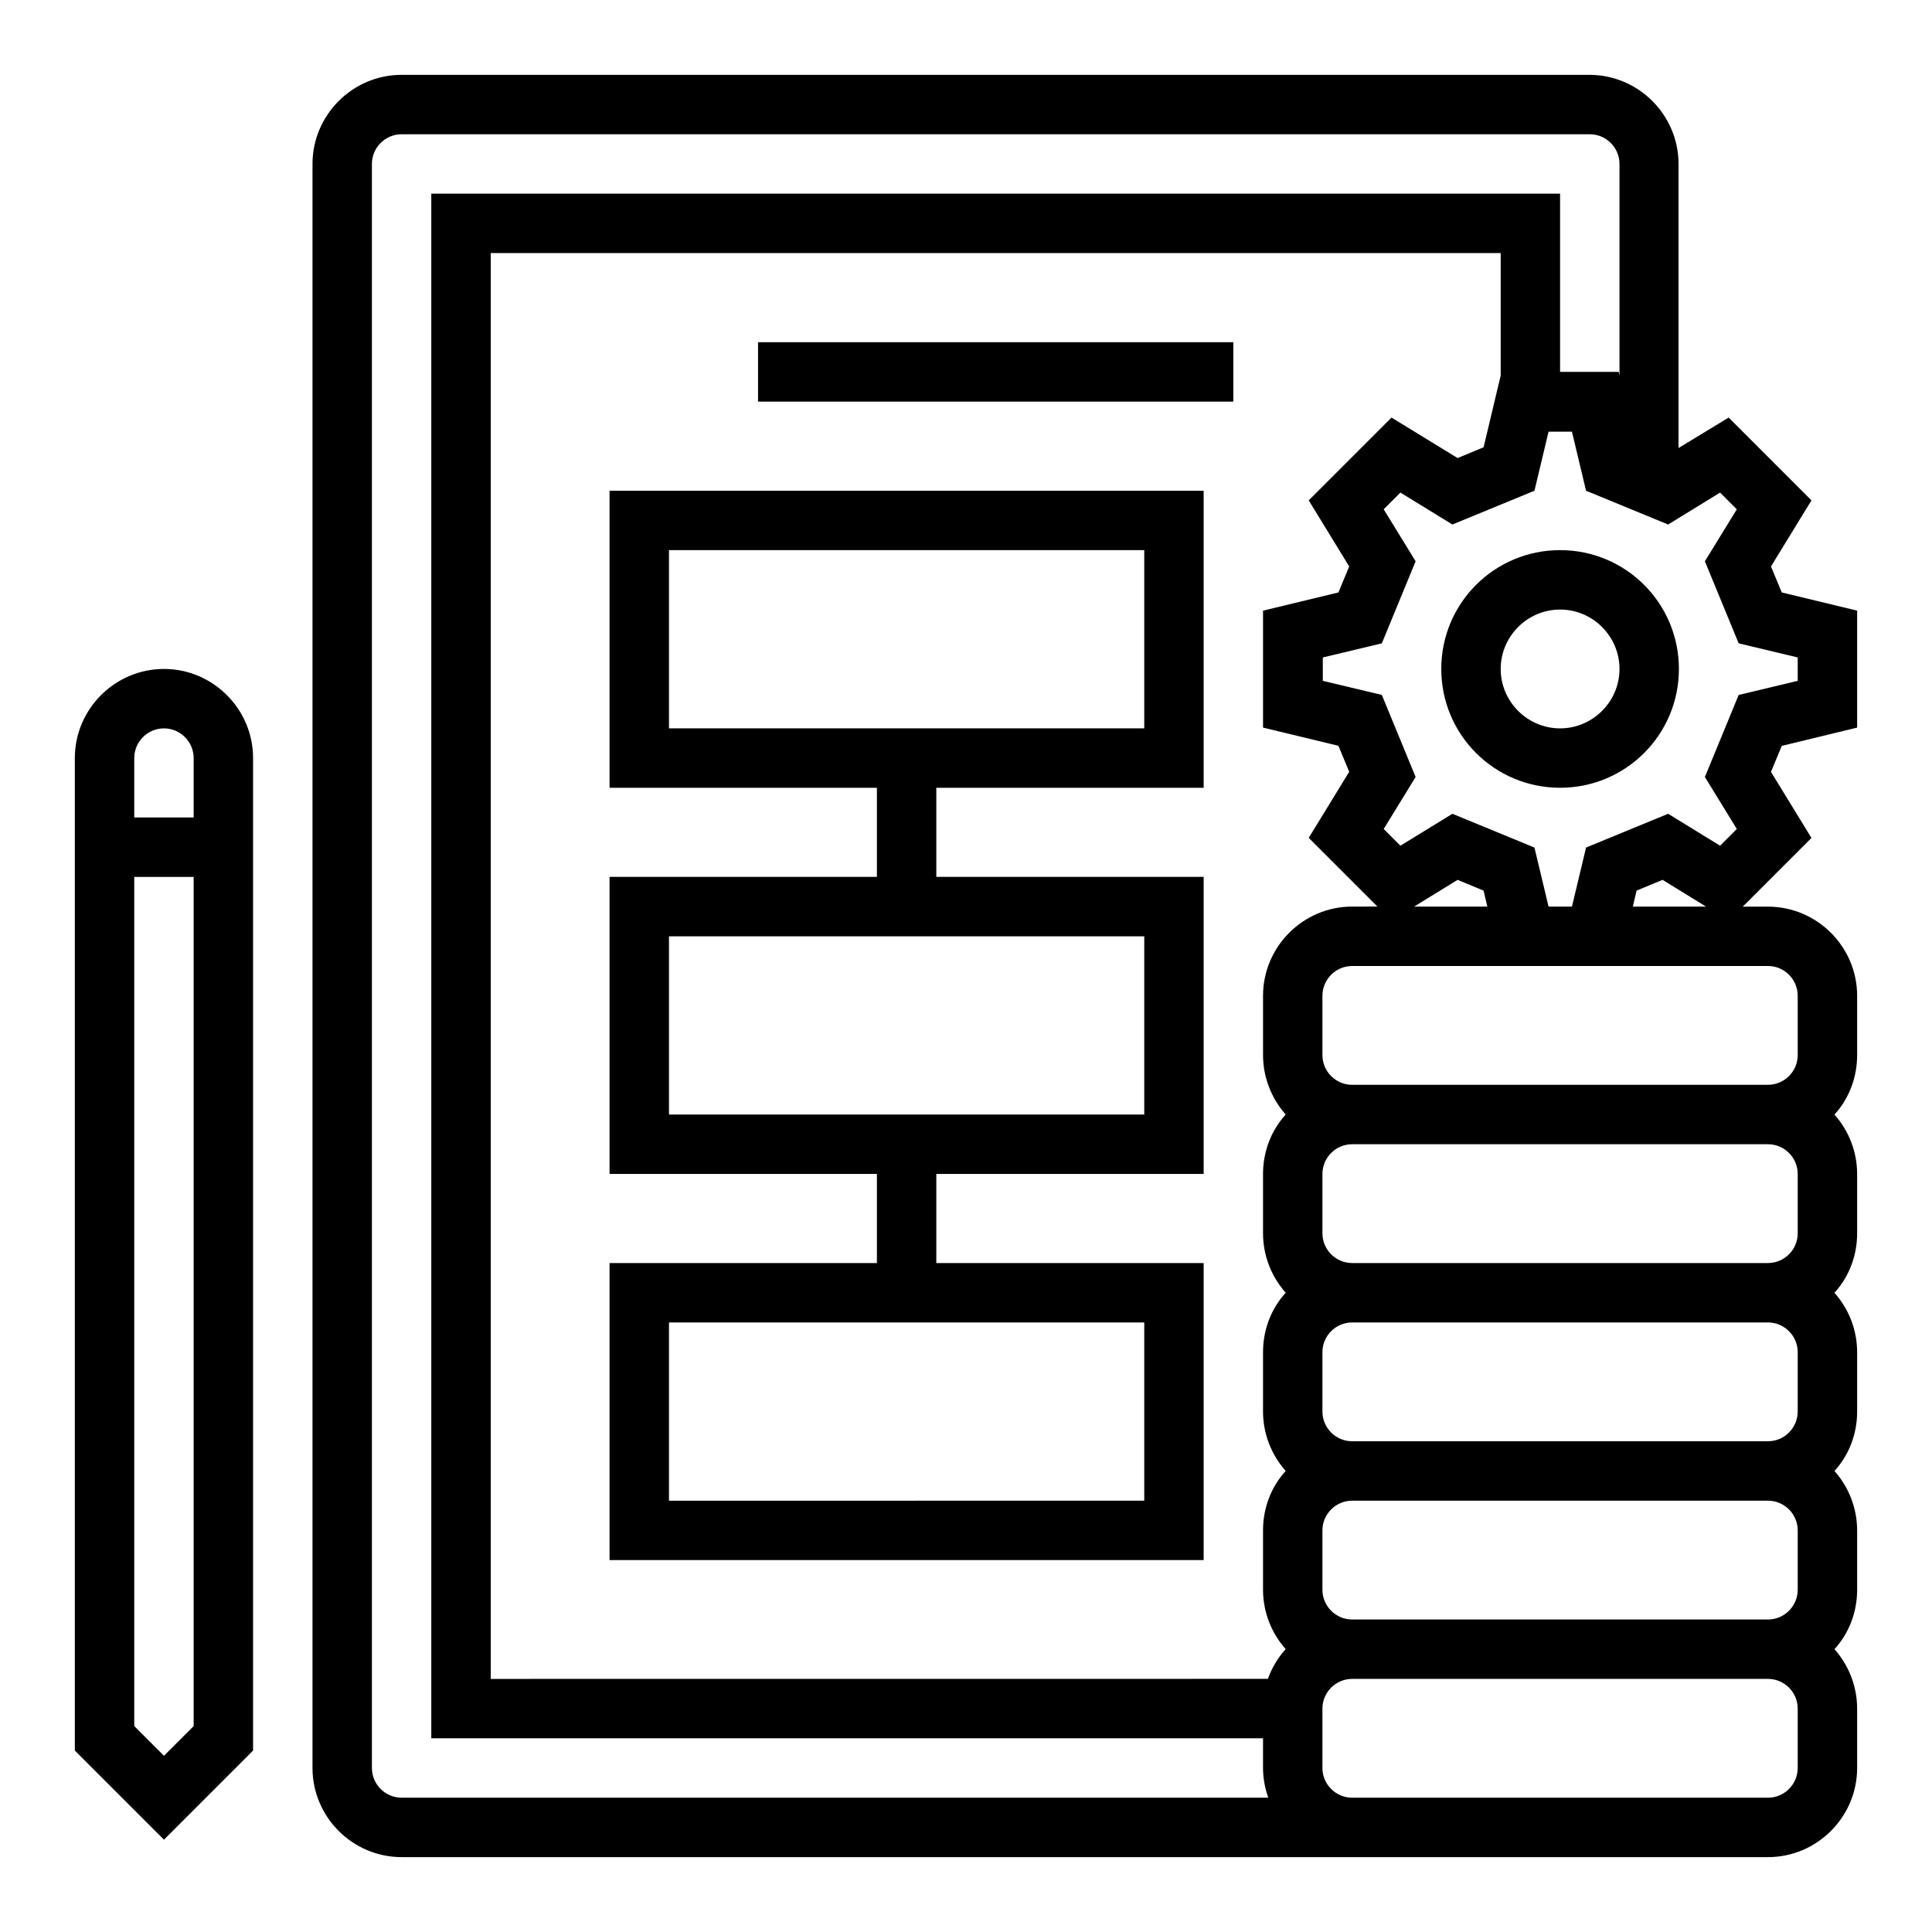
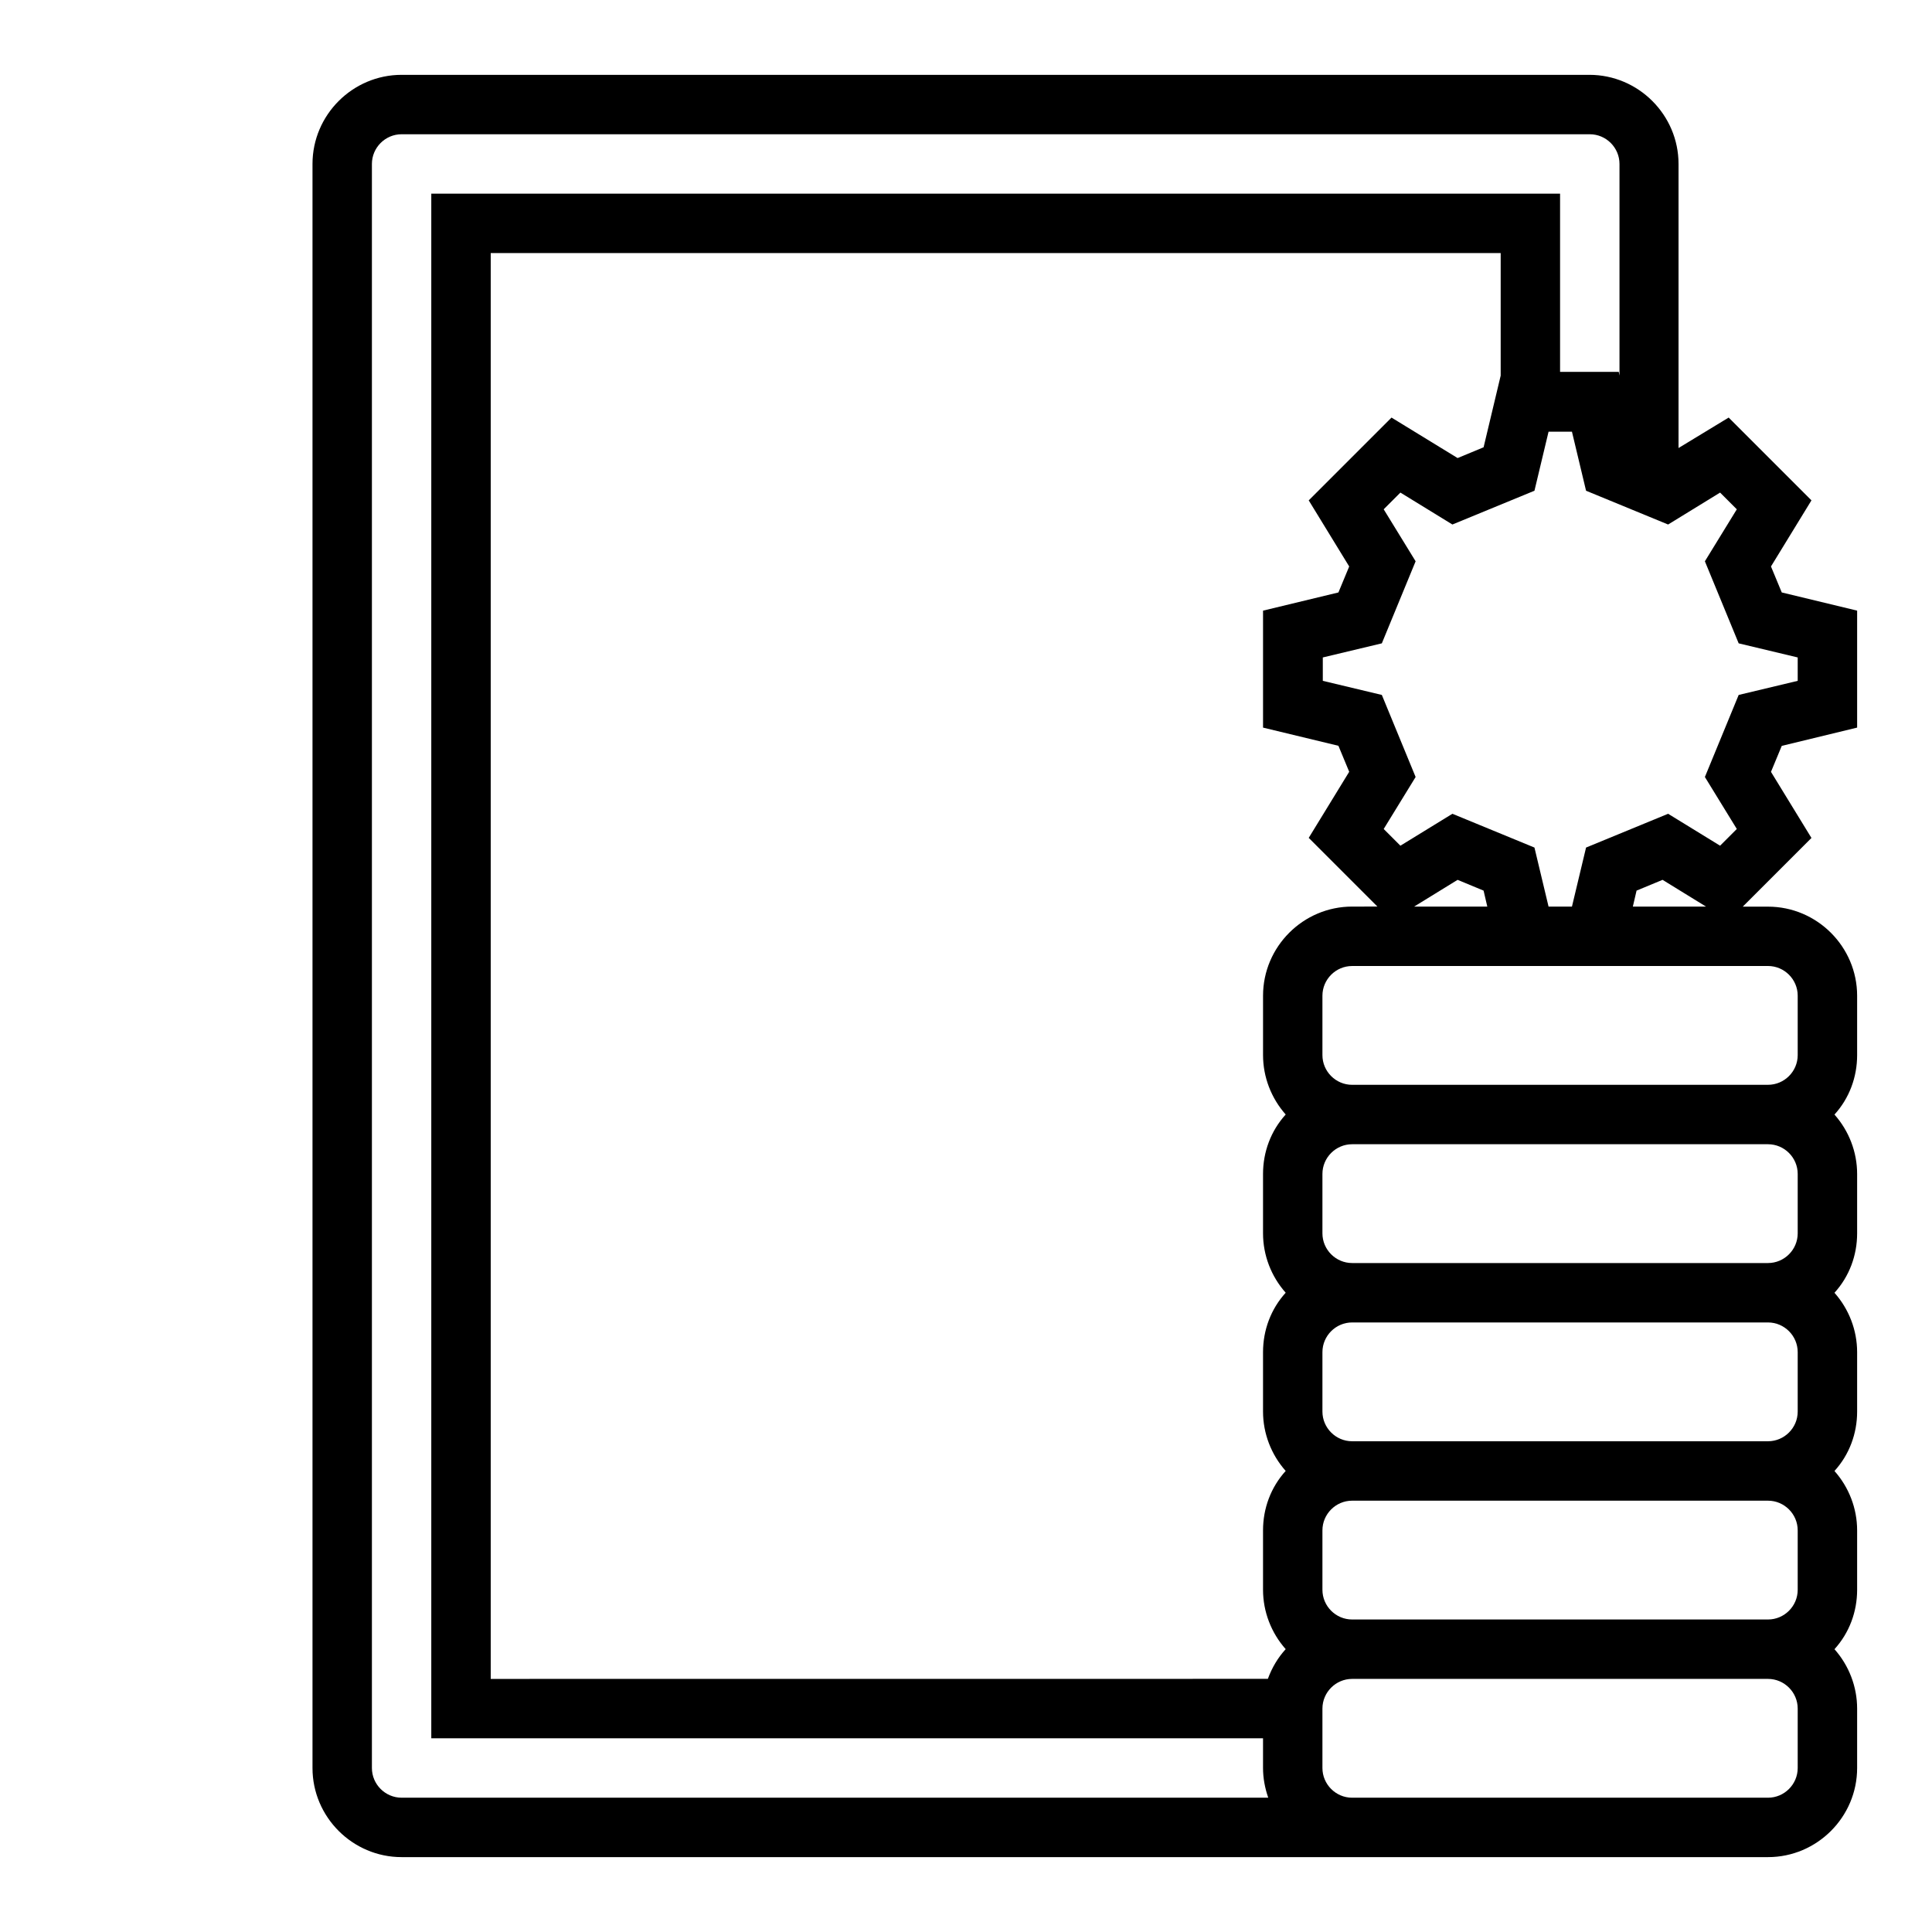
<svg xmlns="http://www.w3.org/2000/svg" fill="#000000" width="800px" height="800px" version="1.1" viewBox="144 144 512 512">
  <g>
    <path d="m636.16 336.82v-30.996l-19.977-4.82-2.856-6.887 10.727-17.516-21.941-21.941-13.285 8.07v-75.281c0-12.988-10.629-23.617-23.617-23.617h-314.78c-12.988 0-23.617 10.629-23.617 23.617v425.09c0 12.988 10.629 23.617 23.617 23.617h362.11c12.988 0 23.617-10.629 23.617-23.617v-15.742c0-5.805-2.164-11.414-6.004-15.742 3.938-4.328 6.004-9.938 6.004-15.742v-15.742c0-5.805-2.164-11.414-6.004-15.742 3.938-4.328 6.004-9.938 6.004-15.742v-15.742c0-5.805-2.164-11.414-6.004-15.742 3.938-4.328 6.004-9.938 6.004-15.742v-15.742c0-5.805-2.164-11.414-6.004-15.742 3.938-4.328 6.004-9.938 6.004-15.742v-15.742c0-12.988-10.629-23.617-23.617-23.617h-6.691l18.203-18.203-10.727-17.516 2.856-6.887zm-385.73 283.59c-4.328 0-7.871-3.543-7.871-7.871v-425.09c0-4.328 3.543-7.871 7.871-7.871h314.88c4.328 0 7.871 3.543 7.871 7.871v56.09l-0.195-0.984h-15.551v-47.234h-299.14v409.34h220.42v7.871c0 2.656 0.492 5.312 1.379 7.871zm234.29-181.05c-3.938 4.328-6.004 9.938-6.004 15.742v15.742c0 5.805 2.164 11.414 6.004 15.742-3.938 4.328-6.004 9.938-6.004 15.742v15.742c0 5.805 2.164 11.414 6.004 15.742-3.938 4.328-6.004 9.938-6.004 15.742v15.742c0 5.805 2.164 11.414 6.004 15.742-2.066 2.262-3.641 4.922-4.723 7.871l-205.95 0.016v-377.86h267.65v32.473l-4.527 18.992-6.887 2.856-17.516-10.727-21.941 21.941 10.727 17.516-2.856 6.887-19.977 4.82v30.996l19.977 4.82 2.856 6.887-10.727 17.516 18.203 18.203-6.691 0.004c-12.988 0-23.617 10.629-23.617 23.617v15.742c0 5.809 2.164 11.414 6.004 15.746zm135.69 173.18c0 4.328-3.543 7.871-7.871 7.871h-110.21c-4.328 0-7.871-3.543-7.871-7.871v-15.742c0-4.328 3.543-7.871 7.871-7.871h110.21c4.328 0 7.871 3.543 7.871 7.871zm0-47.23c0 4.328-3.543 7.871-7.871 7.871h-110.21c-4.328 0-7.871-3.543-7.871-7.871v-15.742c0-4.328 3.543-7.871 7.871-7.871h110.21c4.328 0 7.871 3.543 7.871 7.871zm0-47.234c0 4.328-3.543 7.871-7.871 7.871h-110.21c-4.328 0-7.871-3.543-7.871-7.871v-15.742c0-4.328 3.543-7.871 7.871-7.871h110.21c4.328 0 7.871 3.543 7.871 7.871zm0-47.23c0 4.328-3.543 7.871-7.871 7.871h-110.21c-4.328 0-7.871-3.543-7.871-7.871v-15.742c0-4.328 3.543-7.871 7.871-7.871h110.21c4.328 0 7.871 3.543 7.871 7.871zm-7.871-70.848c4.328 0 7.871 3.543 7.871 7.871v15.742c0 4.328-3.543 7.871-7.871 7.871l-110.21 0.004c-4.328 0-7.871-3.543-7.871-7.871v-15.742c0-4.328 3.543-7.871 7.871-7.871zm-93.773-15.746 11.512-7.086 6.887 2.856 0.984 4.231zm57.957 0 0.984-4.231 6.887-2.856 11.512 7.086zm28.043-56.086-8.953 21.746 8.461 13.777-4.43 4.43-13.777-8.461-21.746 8.953-3.738 15.645h-6.199l-3.738-15.645-21.746-8.953-13.777 8.461-4.43-4.43 8.461-13.777-8.953-21.746-15.645-3.738v-6.199l15.645-3.738 8.953-21.746-8.461-13.777 4.43-4.43 13.777 8.461 21.746-8.953 3.738-15.645h6.199l3.738 15.645 21.746 8.953 13.777-8.461 4.43 4.43-8.461 13.777 8.953 21.746 15.645 3.738v6.199z" />
-     <path d="m557.44 289.79c-17.418 0-31.488 14.07-31.488 31.488 0 17.418 14.07 31.488 31.488 31.488s31.488-14.07 31.488-31.488c0-17.414-14.07-31.488-31.488-31.488zm0 47.234c-8.66 0-15.742-7.086-15.742-15.742 0-8.66 7.086-15.742 15.742-15.742 8.66 0 15.742 7.086 15.742 15.742 0.004 8.656-7.082 15.742-15.742 15.742z" />
-     <path d="m187.45 321.28c-12.988 0-23.617 10.629-23.617 23.617v263.02l23.617 23.617 23.617-23.617v-263.02c0-12.988-10.629-23.617-23.617-23.617zm7.871 280.15-7.871 7.871-7.871-7.871v-225.04h15.742zm0-240.79h-15.742v-15.742c0-4.328 3.543-7.871 7.871-7.871s7.871 3.543 7.871 7.871z" />
-     <path d="m344.89 234.69h125.95v15.742h-125.95z" />
-     <path d="m305.54 352.77h70.848v23.617h-70.848v78.719h70.848v23.617h-70.848v78.719h157.44v-78.719h-70.848v-23.617h70.848v-78.719h-70.848v-23.617h70.848v-78.719h-157.44zm141.7 141.7v47.23l-125.95 0.004v-47.23zm0-102.34v47.23l-125.95 0.004v-47.23zm-125.95-102.34h125.95v47.23l-125.95 0.004z" />
  </g>
</svg>